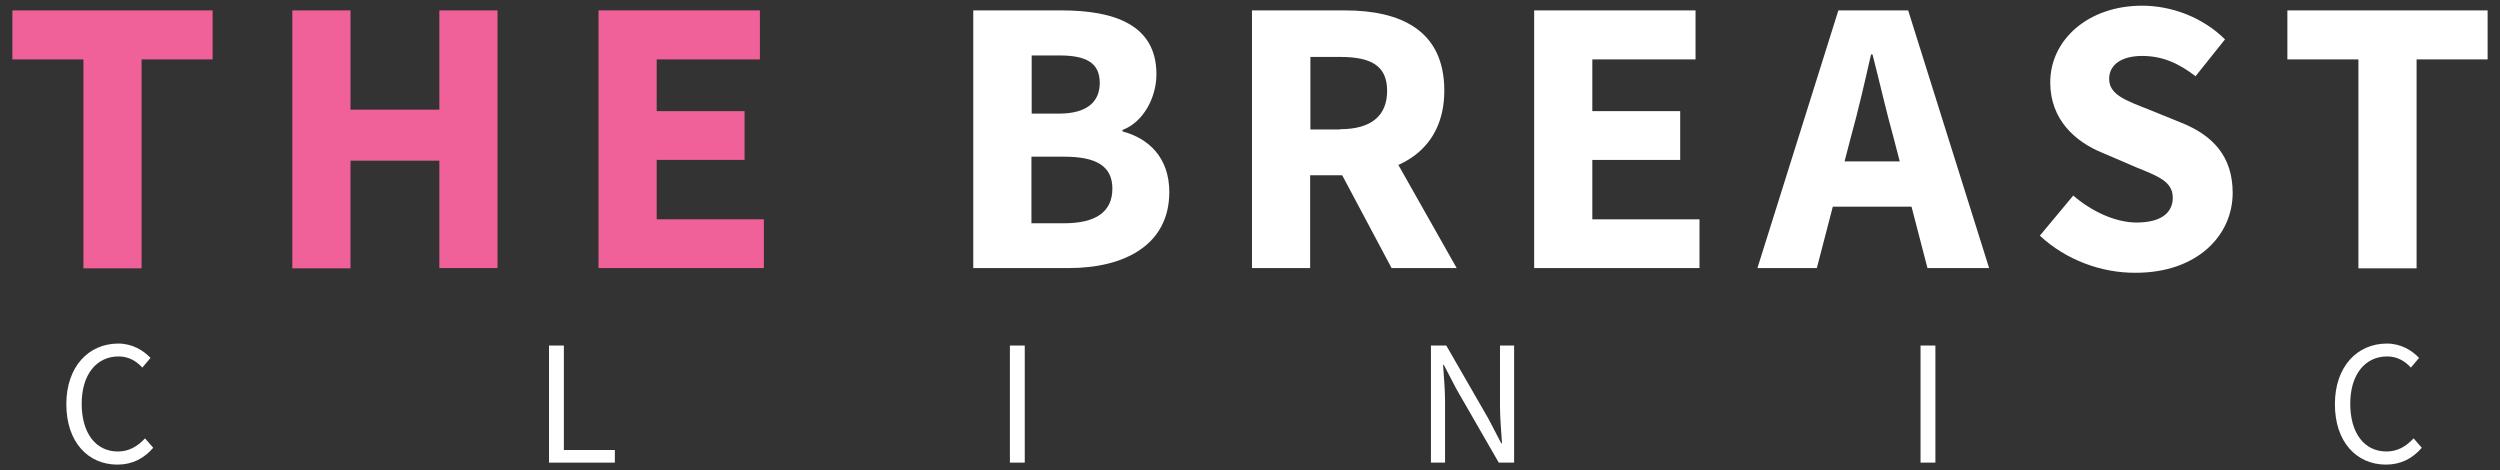
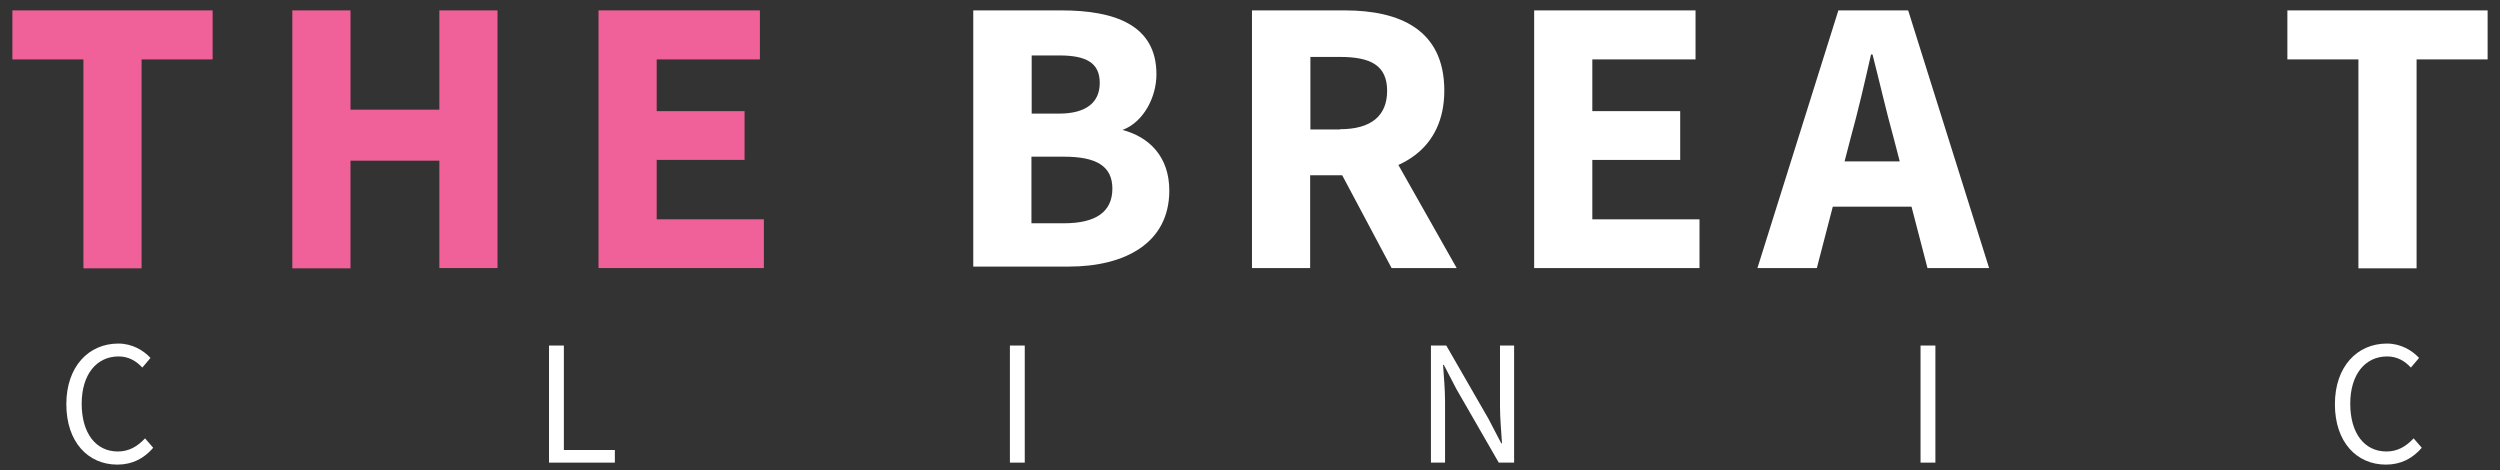
<svg xmlns="http://www.w3.org/2000/svg" version="1.1" id="Layer_1" x="0px" y="0px" viewBox="0 0 1010 190" style="enable-background:new 0 0 1010 190;" xml:space="preserve">
  <rect x="0" y="0" width="1010" height="190" fill="#333333" stroke="none" />
  <style type="text/css">
	.st0{fill:#F06199;}
	.st1{fill:#FFFFFF;}
</style>
  <g>
    <g>
      <g>
        <path class="st0" d="M33.7,24H5V4.2h80.9V24H57.2v84.4H33.7V24z" />
        <path class="st0" d="M118.1,4.2h23.5v40.1h35.9V4.2h23.5v104.1h-23.5V64.9h-35.9v43.5h-23.5V4.2z" />
        <path class="st0" d="M241.8,4.2H307V24h-41.7v20.9h35.5v19.7h-35.5v24h43.3v19.7h-66.8V4.2z" />
-         <path class="st1" d="M393.2,4.2h35.6c21.6,0,38.4,5.9,38.4,25.8c0,9.3-5.2,19.3-13.7,22.5v0.6c10.6,2.8,18.9,10.6,18.9,24.5     c0,21.2-17.9,30.7-40.6,30.7h-38.6V4.2z M427.8,45.9c11.4,0,16.5-4.8,16.5-12.4c0-8-5.3-11.1-16.3-11.1h-11.2v23.5H427.8z      M429.9,90.2c12.8,0,19.5-4.6,19.5-14c0-9.1-6.5-12.9-19.5-12.9h-13.2v26.9H429.9z" />
+         <path class="st1" d="M393.2,4.2h35.6c21.6,0,38.4,5.9,38.4,25.8c0,9.3-5.2,19.3-13.7,22.5c10.6,2.8,18.9,10.6,18.9,24.5     c0,21.2-17.9,30.7-40.6,30.7h-38.6V4.2z M427.8,45.9c11.4,0,16.5-4.8,16.5-12.4c0-8-5.3-11.1-16.3-11.1h-11.2v23.5H427.8z      M429.9,90.2c12.8,0,19.5-4.6,19.5-14c0-9.1-6.5-12.9-19.5-12.9h-13.2v26.9H429.9z" />
        <path class="st1" d="M505.8,4.2h37.5c22.1,0,40.2,7.7,40.2,32.4c0,23.9-18.1,34.2-40.2,34.2h-14v37.5h-23.5V4.2z M541.4,52.2     c12.4,0,19-5.3,19-15.5c0-10.3-6.7-13.7-19-13.7h-12v29.3H541.4z M539,64.7l16.3-15.1l33.2,58.7h-26.3L539,64.7z" />
        <path class="st1" d="M619.8,4.2H685V24h-41.7v20.9h35.5v19.7h-35.5v24h43.3v19.7h-66.8V4.2z" />
        <path class="st1" d="M742.7,4.2h28.2l32.7,104.1h-24.9L765,55.6c-2.9-10.4-5.7-22.7-8.5-33.6h-0.6c-2.5,11-5.3,23.2-8.2,33.6     L734,108.3H710L742.7,4.2z M731.5,65.2h50.1v18.3h-50.1V65.2z" />
-         <path class="st1" d="M824.1,95.2l13.5-16.2c7.4,6.4,17,10.9,25.6,10.9c9.8,0,14.6-3.9,14.6-10c0-6.6-5.9-8.7-15-12.4l-13.5-5.8     c-10.8-4.4-21-13.3-21-28.4c0-17.3,15.4-31,37.1-31c12,0,24.5,4.7,33.5,13.6L887,30.8c-6.9-5.3-13.4-8.2-21.6-8.2     c-8.1,0-13.3,3.4-13.3,9.3c0,6.4,6.8,8.7,15.9,12.3l13.3,5.4c12.7,5.1,20.7,13.6,20.7,28.3c0,17.3-14.4,32.3-39.2,32.3     C849.1,110.3,834.7,105.1,824.1,95.2z" />
        <path class="st1" d="M952.8,24h-28.7V4.2h80.9V24h-28.7v84.4h-23.5V24z" />
      </g>
    </g>
    <g>
      <path class="st1" d="M26.8,163.3c0-15.2,9-24.5,21-24.5c5.7,0,10.2,2.8,13,5.8l-3.3,3.9c-2.5-2.7-5.6-4.5-9.6-4.5    c-8.9,0-14.9,7.3-14.9,19.1c0,11.9,5.7,19.3,14.6,19.3c4.5,0,7.9-2,11-5.3l3.3,3.8c-3.7,4.3-8.4,6.8-14.5,6.8    C35.6,187.7,26.8,178.6,26.8,163.3z" />
      <path class="st1" d="M221.8,139.6h6v42.2h20.6v5.1h-26.6V139.6z" />
      <path class="st1" d="M408,139.6h6v47.3h-6V139.6z" />
      <path class="st1" d="M578.1,139.6h6.2l17.1,29.7l5.1,9.8h0.3c-0.3-4.8-0.8-10.1-0.8-15v-24.5h5.7v47.3h-6.2l-17.1-29.7l-5.1-9.8    h-0.3c0.3,4.8,0.8,9.8,0.8,14.8v24.7h-5.7V139.6z" />
      <path class="st1" d="M775.9,139.6h6v47.3h-6V139.6z" />
      <path class="st1" d="M943.3,163.3c0-15.2,9-24.5,21-24.5c5.7,0,10.2,2.8,13,5.8l-3.3,3.9c-2.5-2.7-5.6-4.5-9.6-4.5    c-8.9,0-14.9,7.3-14.9,19.1c0,11.9,5.7,19.3,14.6,19.3c4.5,0,7.9-2,11-5.3l3.3,3.8c-3.7,4.3-8.4,6.8-14.5,6.8    C952.1,187.7,943.3,178.6,943.3,163.3z" />
    </g>
  </g>
  <g>
</g>
  <g>
</g>
  <g>
</g>
  <g>
</g>
  <g>
</g>
  <g>
</g>
</svg>